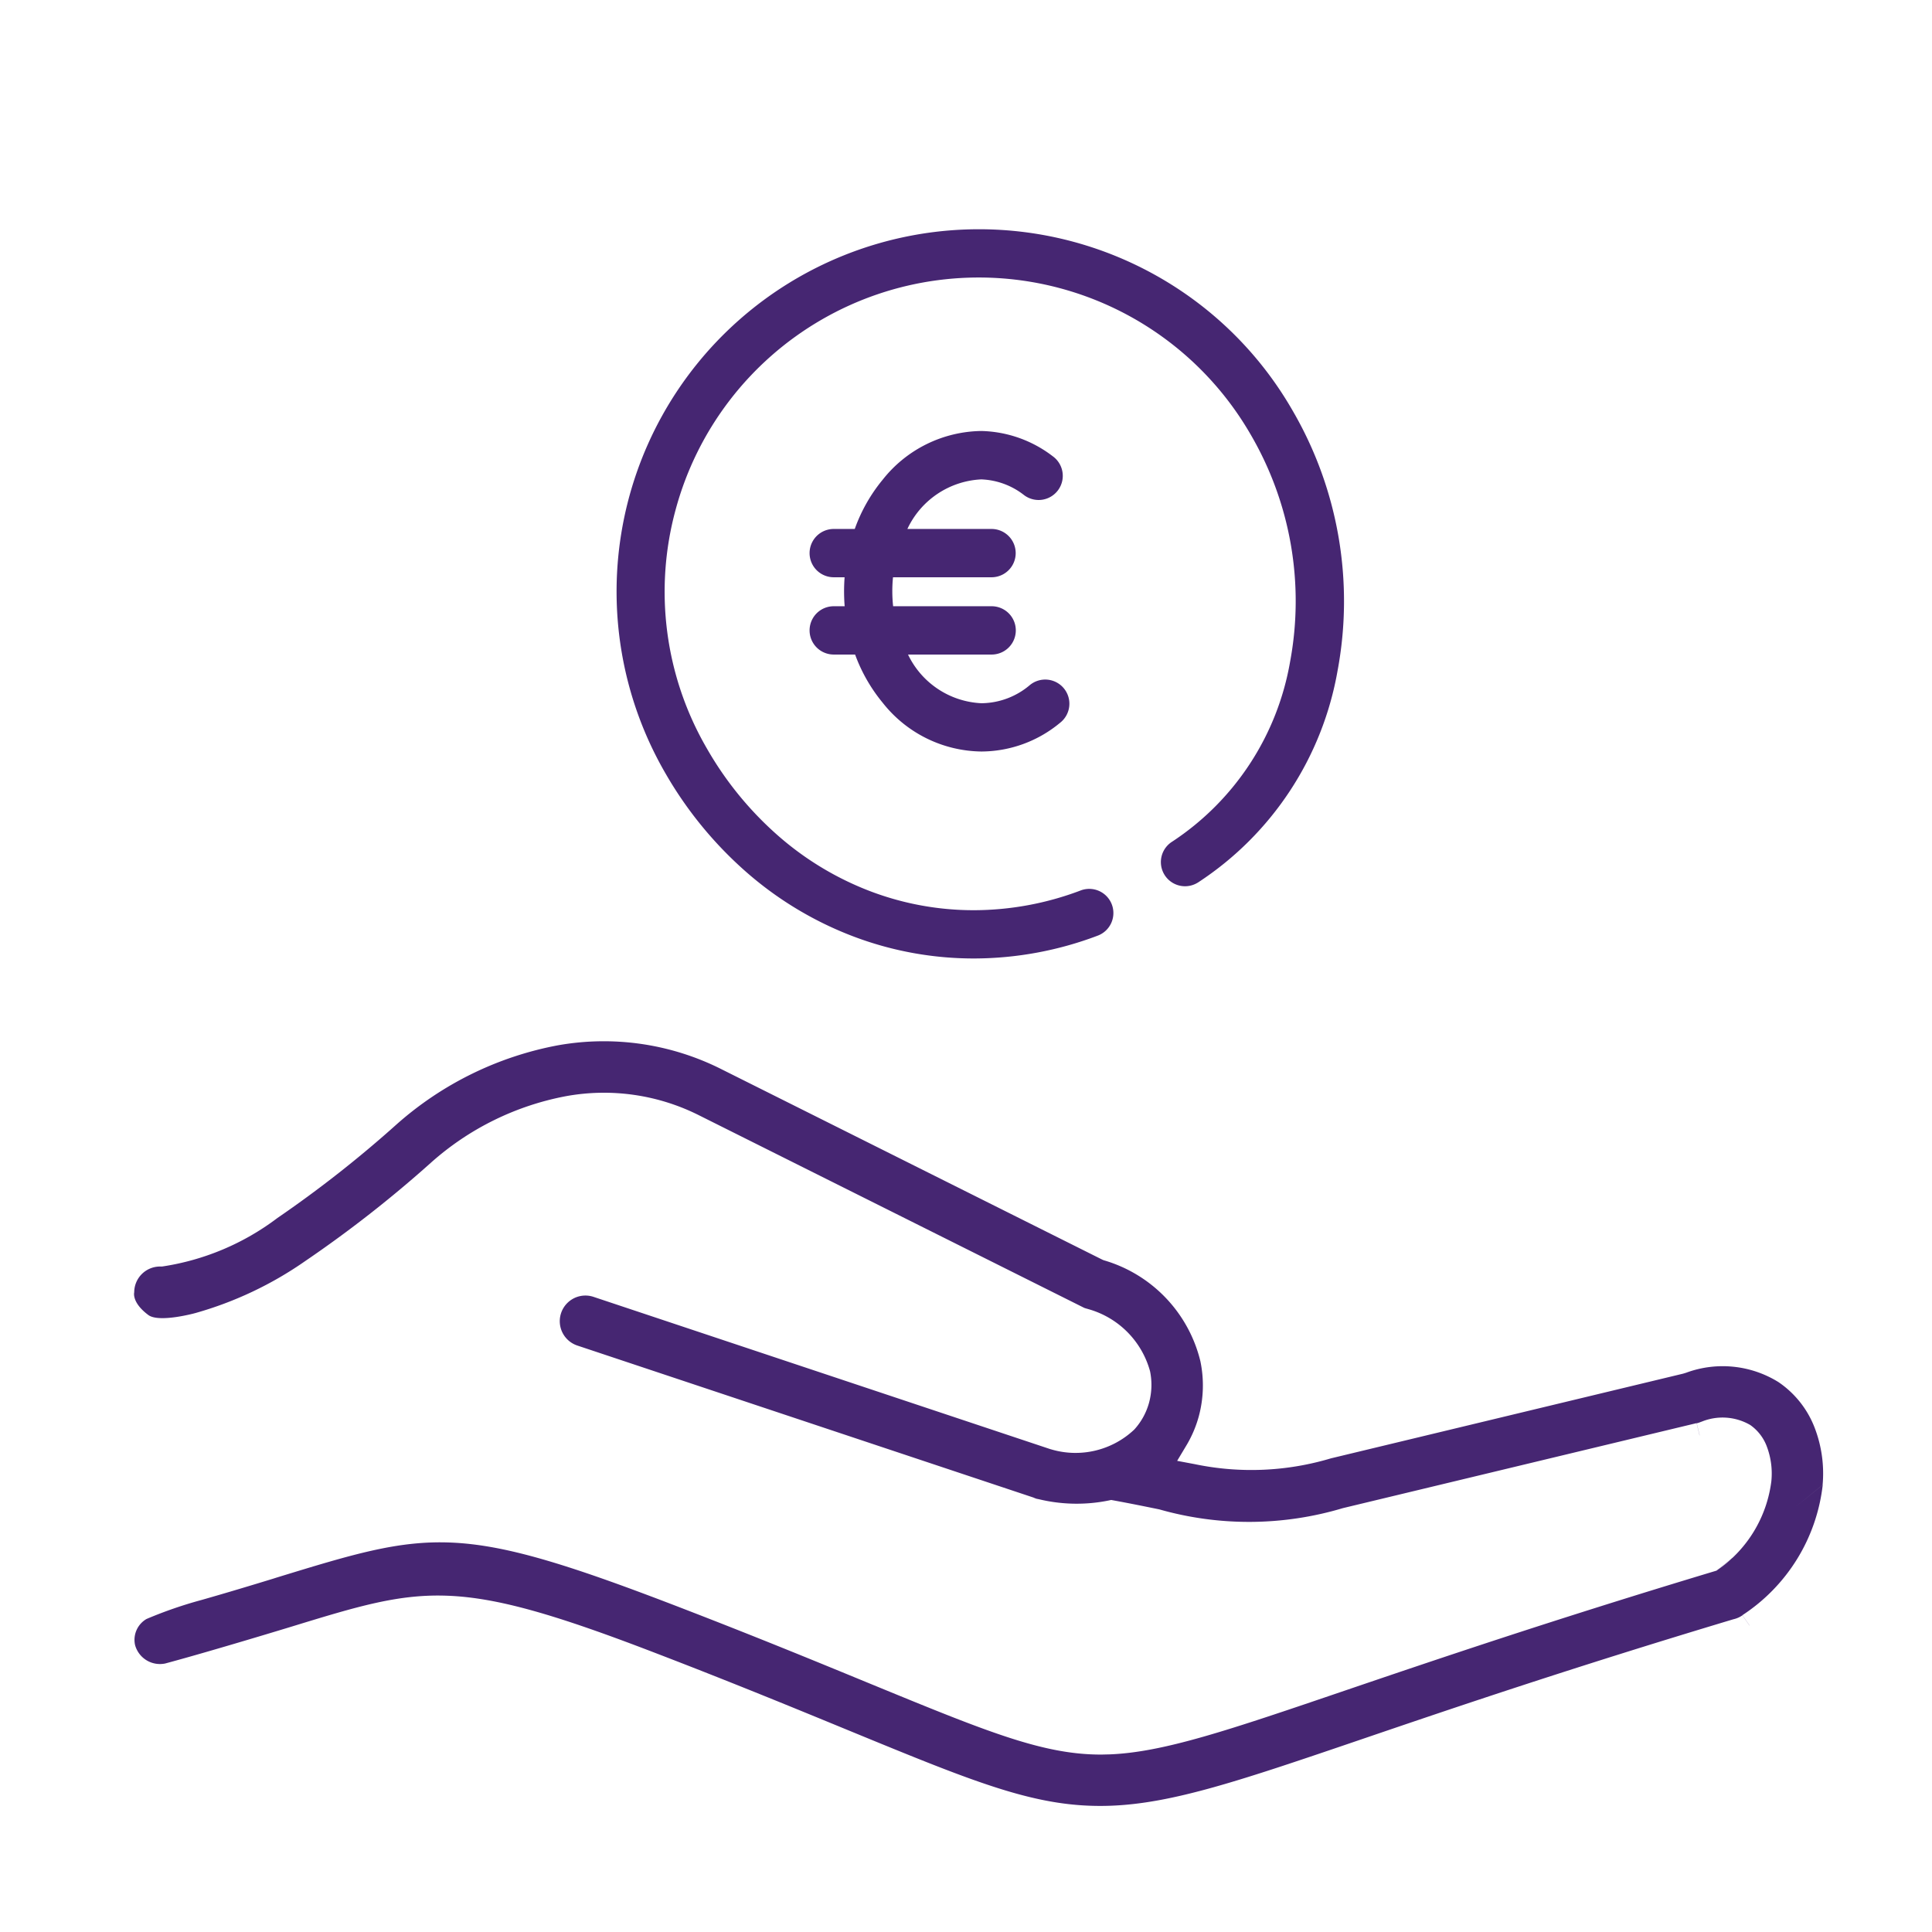
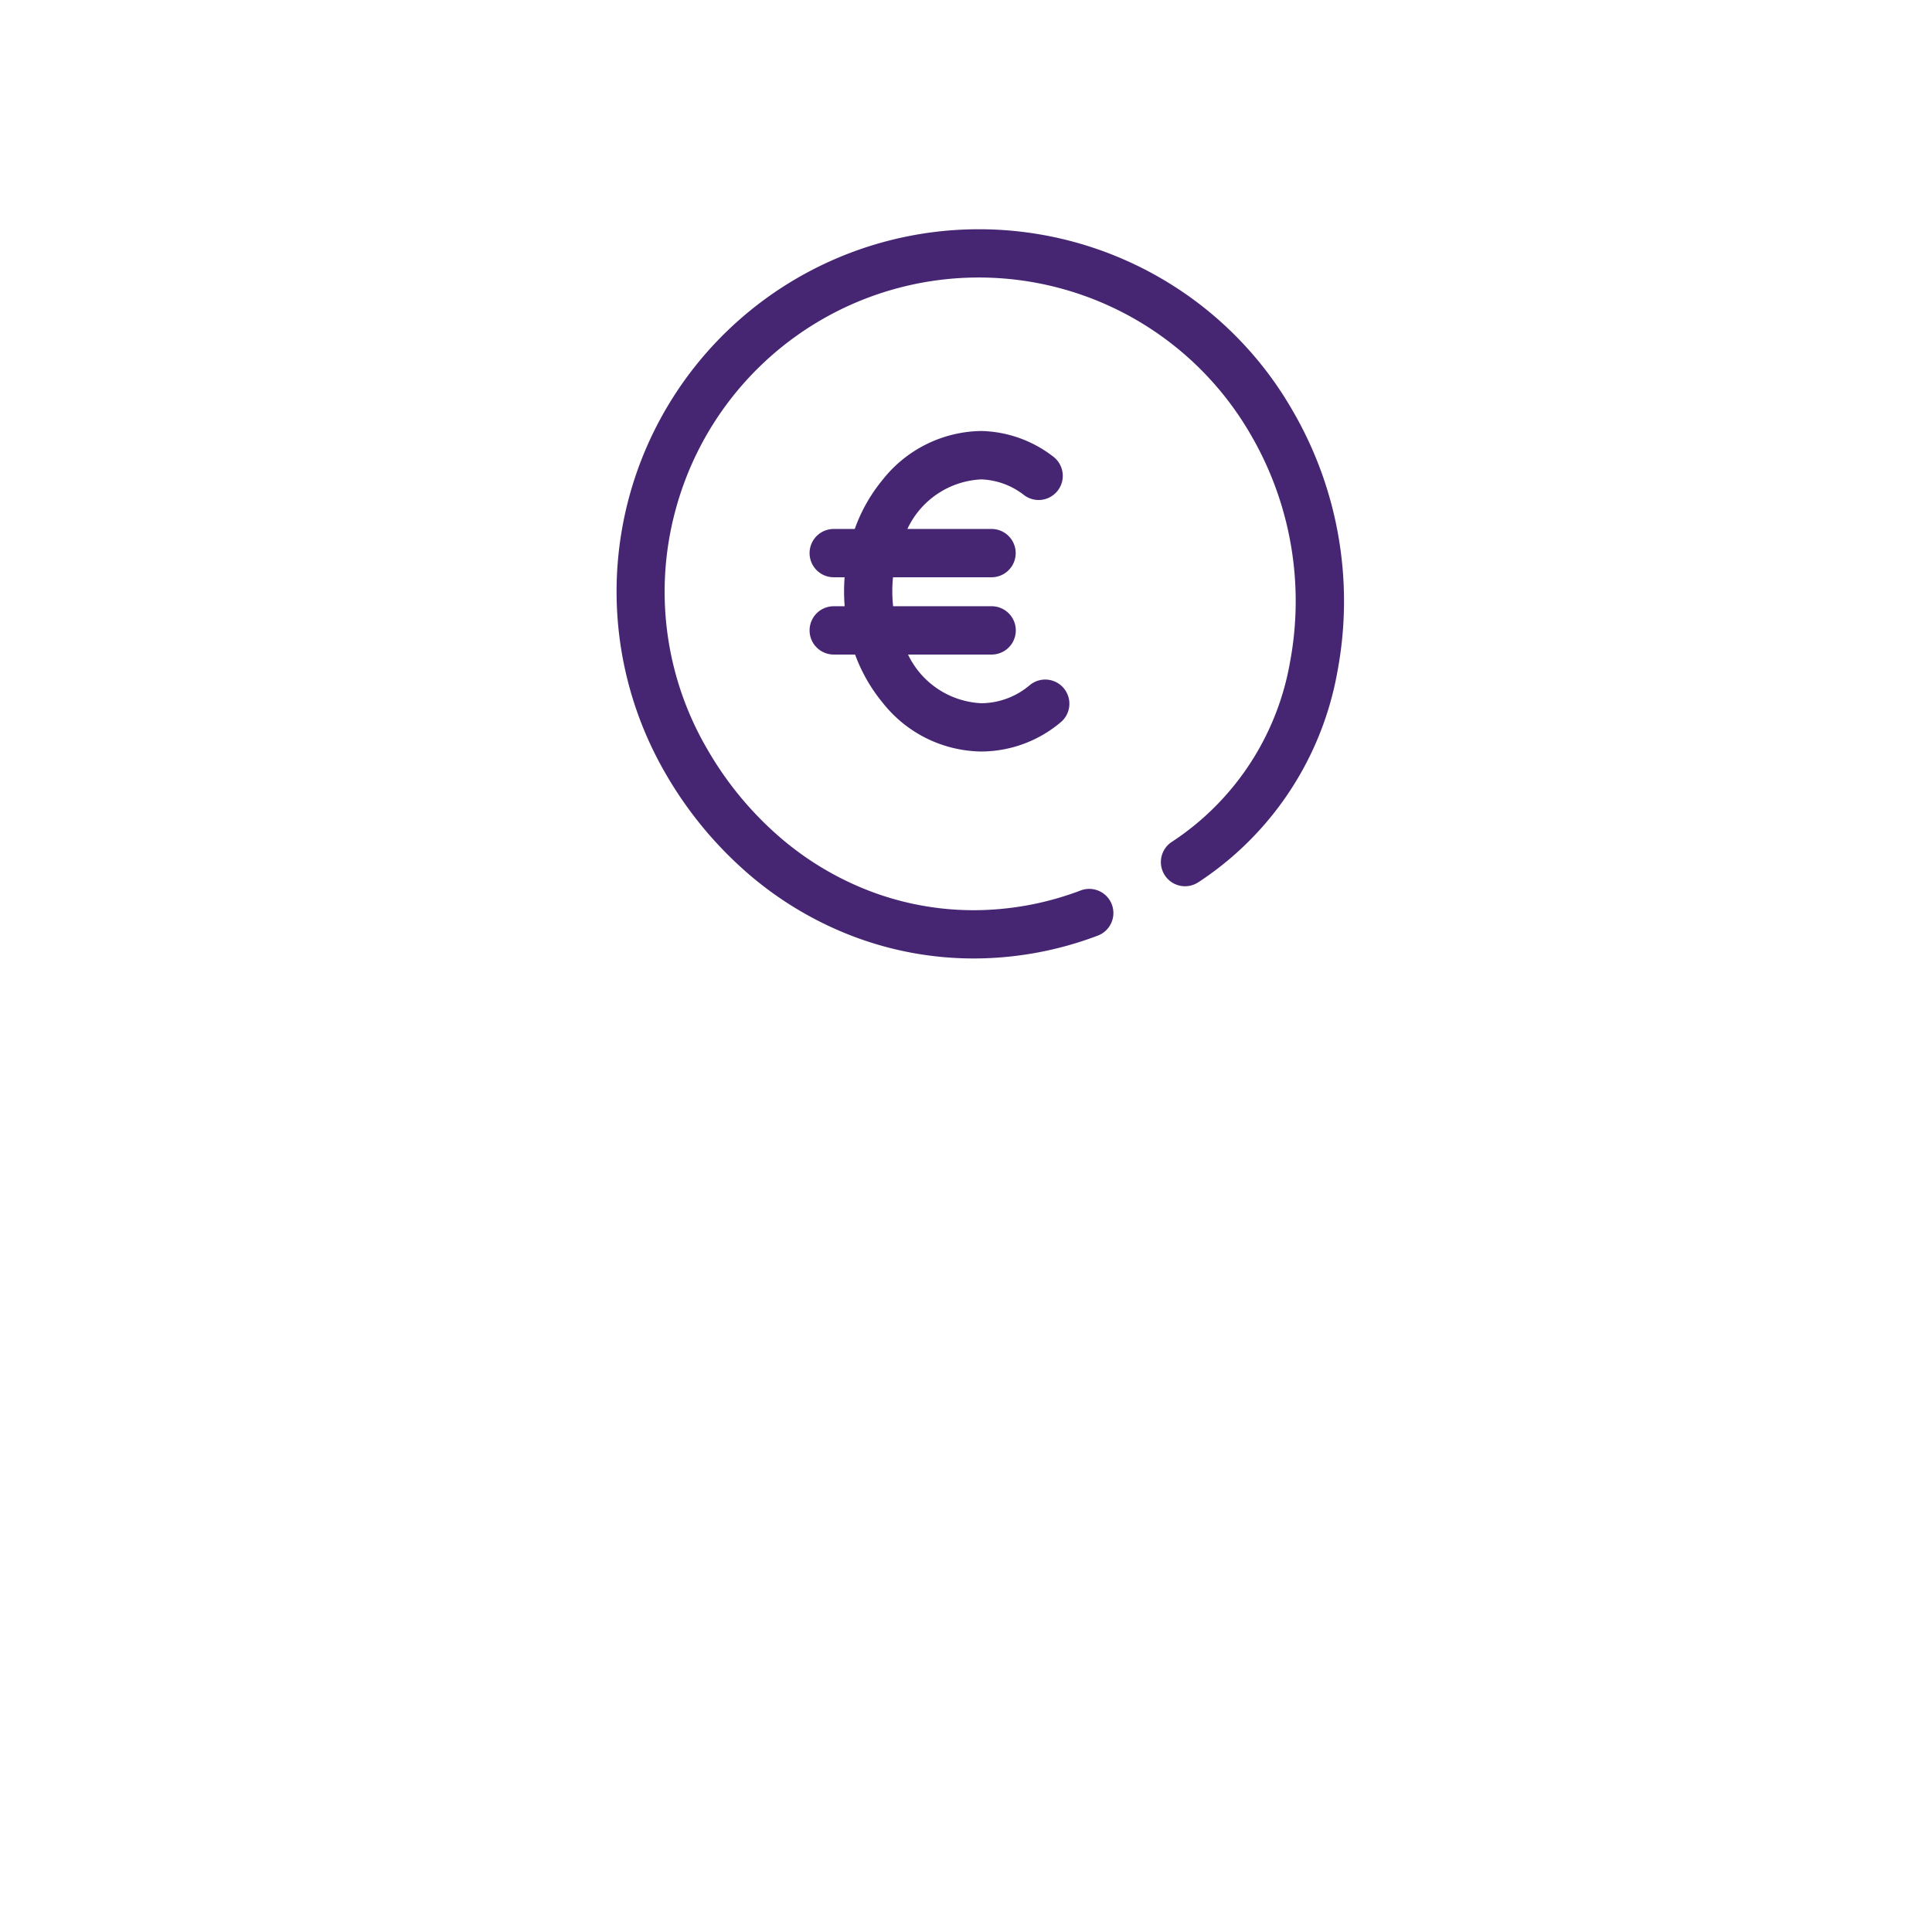
<svg xmlns="http://www.w3.org/2000/svg" width="100" height="100" viewBox="0 0 100 100">
  <defs>
    <clipPath id="clip-path">
      <rect id="Rectangle_158" data-name="Rectangle 158" width="87.429" height="39.583" fill="#462672" />
    </clipPath>
  </defs>
  <g id="Verguetung_Violett" transform="translate(-190 -500)">
-     <rect id="Spacer" width="100" height="100" transform="translate(190 500)" fill="none" />
    <g id="Euro">
      <path id="Union_1" data-name="Union 1" d="M13268.79,22471.07a8.481,8.481,0,0,1-1.432-2.5h-1.106a1.25,1.25,0,1,1,0-2.5h.566c-.021-.256-.031-.516-.031-.777,0-.242.01-.484.027-.723h-.562a1.249,1.249,0,1,1,0-2.5h1.088a8.463,8.463,0,0,1,1.45-2.555,6.614,6.614,0,0,1,5.1-2.516,6.3,6.3,0,0,1,3.7,1.309,1.25,1.25,0,1,1-1.489,2.008,3.814,3.814,0,0,0-2.211-.812,4.456,4.456,0,0,0-3.826,2.566h4.356a1.249,1.249,0,1,1,0,2.5h-5.1a7.049,7.049,0,0,0-.036.723,7.263,7.263,0,0,0,.042.777h5.1a1.25,1.25,0,1,1,0,2.5h-4.329a4.438,4.438,0,0,0,3.8,2.52,3.917,3.917,0,0,0,2.487-.924,1.251,1.251,0,1,1,1.58,1.939,6.408,6.408,0,0,1-4.067,1.484A6.6,6.6,0,0,1,13268.79,22471.07Z" transform="translate(-13033.098 -21934.691)" fill="#462672" />
      <path id="Path_462" data-name="Path 462" d="M21.023,37.471a1.25,1.25,0,0,1-.059-2.5,14,14,0,0,0,9.926-5.015A17.108,17.108,0,0,0,35,18.75,16.25,16.25,0,0,0,7.26,7.26,16.144,16.144,0,0,0,2.5,18.75a17.663,17.663,0,0,0,.975,5.871,15.727,15.727,0,0,0,2.7,4.816A15.074,15.074,0,0,0,10.3,32.923a15.654,15.654,0,0,0,5.266,1.866,1.25,1.25,0,1,1-.409,2.466,18.145,18.145,0,0,1-6.1-2.165,17.566,17.566,0,0,1-4.807-4.062A18.219,18.219,0,0,1,1.116,25.45,20.155,20.155,0,0,1,0,18.75a18.755,18.755,0,0,1,36.026-7.3,18.634,18.634,0,0,1,1.474,7.3,19.608,19.608,0,0,1-4.719,12.843,16.48,16.48,0,0,1-11.7,5.876Z" transform="translate(215.046 523.75) rotate(-30)" fill="#462672" />
    </g>
    <g id="Hand" transform="translate(196.938 553.895)">
      <g id="Group_379" data-name="Group 379" transform="translate(0 0)" clip-path="url(#clip-path)">
-         <path id="Path_464" data-name="Path 464" d="M87.4,22.964a6.589,6.589,0,0,0-.43-3.006,5.031,5.031,0,0,0-1.857-2.317,5.47,5.47,0,0,0-4.782-.482l-.147.045L61.95,21.589a14.354,14.354,0,0,1-7.049.3l-.91-.171.476-.794a6.012,6.012,0,0,0,.646-1.516,6.141,6.141,0,0,0,.08-2.85,7.214,7.214,0,0,0-5-5.222l-.076-.032L30.446,1.468A13.546,13.546,0,0,0,21.928.212a17.412,17.412,0,0,0-8.312,4.067,60.361,60.361,0,0,1-6.2,4.873,13.1,13.1,0,0,1-5.967,2.508H1.344A1.337,1.337,0,0,0,.009,12.995s-.146.522.731,1.175c.559.416,2.431-.1,2.431-.1a18.883,18.883,0,0,0,5.7-2.7,62.316,62.316,0,0,0,6.486-5.075,14.538,14.538,0,0,1,7.016-3.455,10.953,10.953,0,0,1,6.885,1L49.182,13.8a1.4,1.4,0,0,0,.146.045l.067.02a4.6,4.6,0,0,1,3.194,3.218,3.519,3.519,0,0,1-.052,1.624A3.383,3.383,0,0,1,51.77,20.1a4.425,4.425,0,0,1-4.282,1.029l-.071-.02-23.638-7.88a1.327,1.327,0,0,0-.831,2.522l23.6,7.865.029.012a1.178,1.178,0,0,0,.135.052l.12.024a8.357,8.357,0,0,0,3.618.066l.126-.027.127.023c.858.157,1.659.32,2.366.465a16.953,16.953,0,0,0,9.5-.065l18.309-4.4.15.626.007.008-.15-.626a1.39,1.39,0,0,0,.21-.069l.067-.024a2.854,2.854,0,0,1,2.491.181,2.36,2.36,0,0,1,.854,1.1,3.97,3.97,0,0,1,.241,1.8A6.577,6.577,0,0,1,82,27.339m0-.008-.092.07-.11.033c-8.458,2.546-14.561,4.625-19.017,6.139-6.146,2.094-9.533,3.248-12.358,3.341-.127,0-.254.007-.38.007-3.025,0-5.92-1.193-11.991-3.688-2.606-1.072-5.851-2.412-10.128-4.056C16.752,24.89,15.32,25.328,7.367,27.764l-.169.054c-1.152.353-2.3.7-3.7,1.1a21.864,21.864,0,0,0-2.854.986,1.248,1.248,0,0,0-.592,1.344,1.335,1.335,0,0,0,1.562.959l.073-.02c2.366-.637,6.418-1.873,6.458-1.886,6.882-2.108,8.516-2.609,18.826,1.357,4,1.535,7.353,2.917,10.045,4.025,6.7,2.756,9.751,4.011,13.485,3.888,3.247-.11,6.757-1.3,13.129-3.473,4.455-1.518,10.558-3.6,19.128-6.173l.036-.01a1.336,1.336,0,0,0,.454-.2l.368.528v-.008l-.368-.528a9.311,9.311,0,0,0,4.158-6.745" transform="translate(0 0)" fill="#462672" />
-       </g>
+         </g>
    </g>
  </g>
</svg>